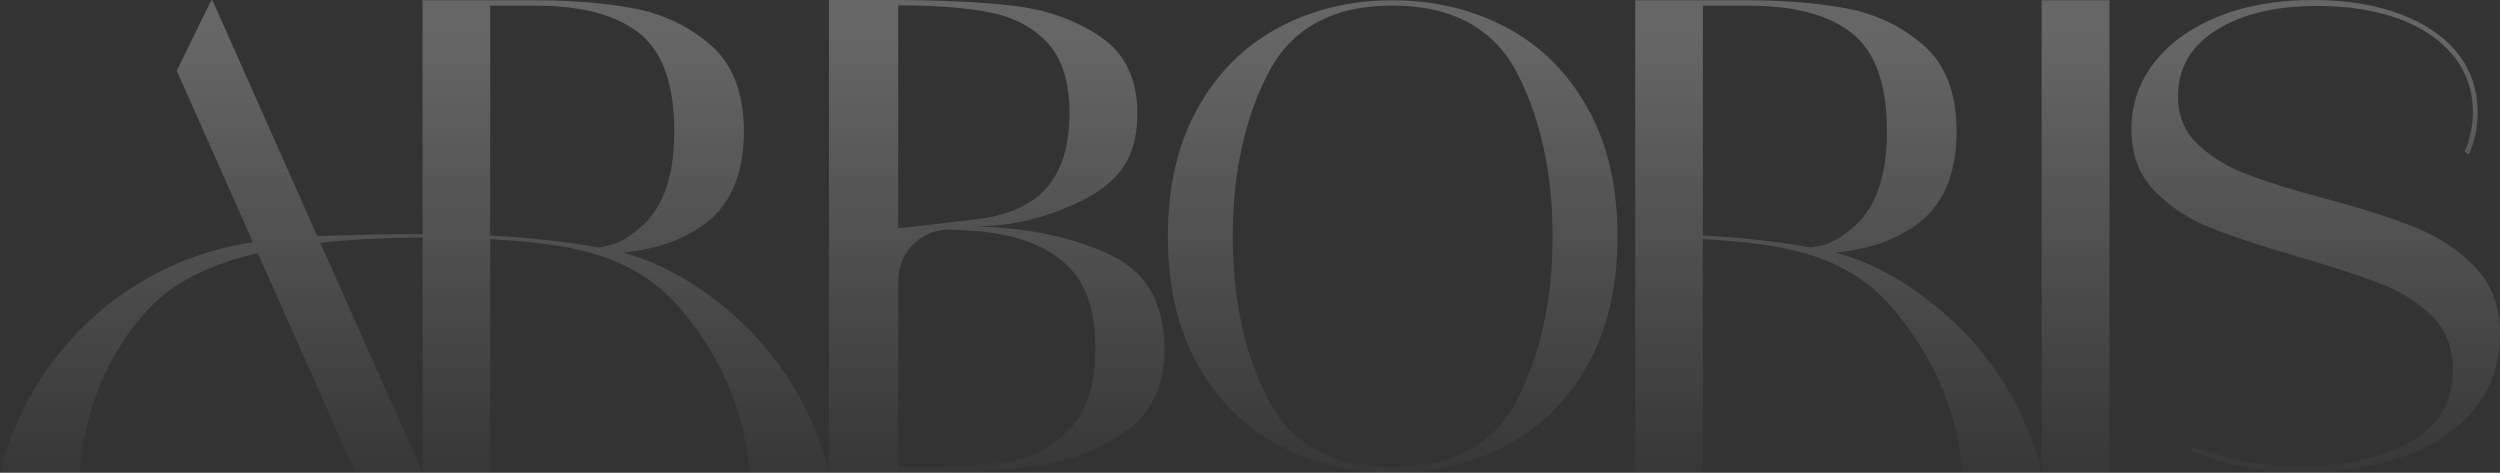
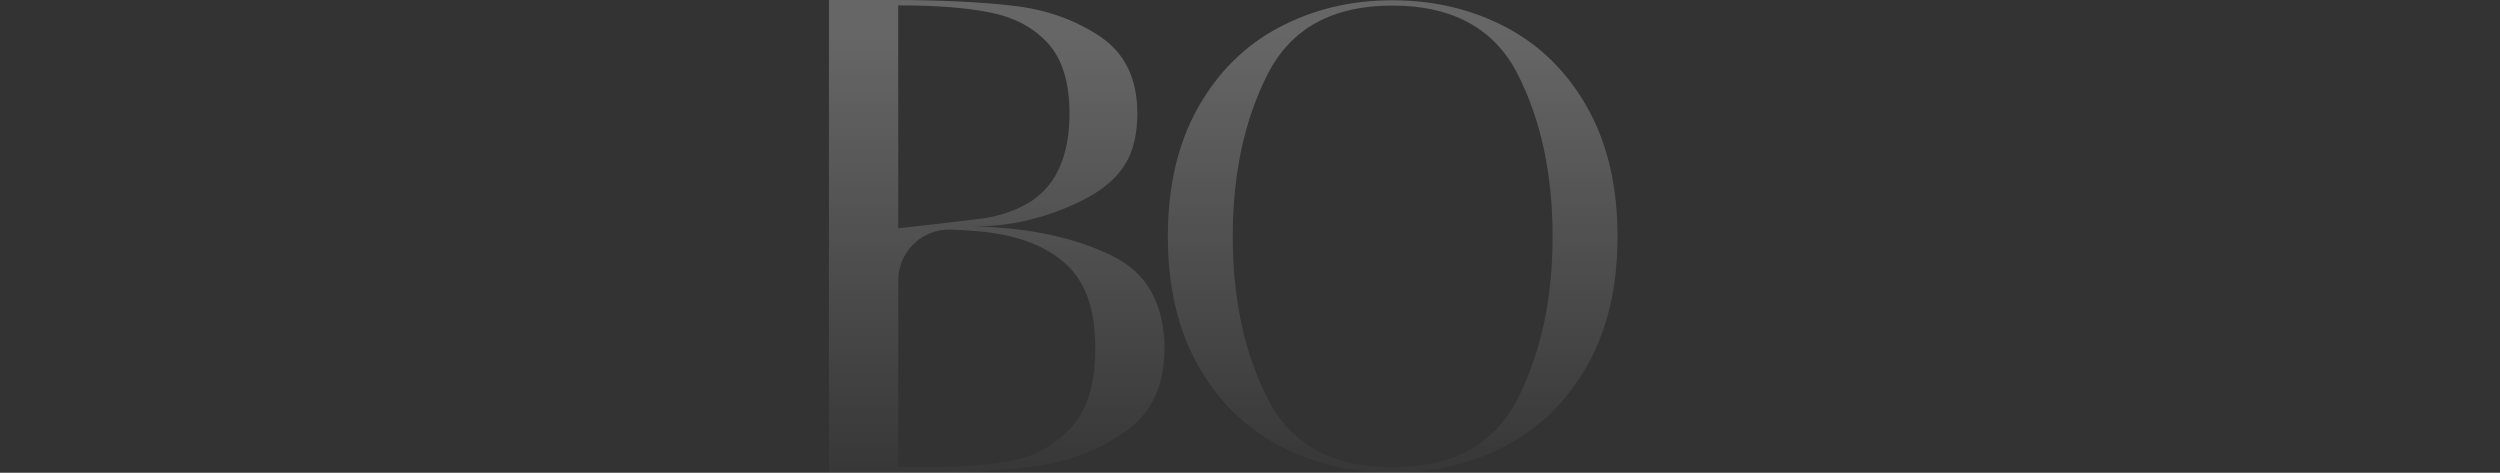
<svg xmlns="http://www.w3.org/2000/svg" xmlns:xlink="http://www.w3.org/1999/xlink" id="Layer_2" data-name="Layer 2" viewBox="0 0 1158.13 218.98">
  <rect x="0" y="0" width="1158.13" height="218.98" fill="#333333" stroke="none" />
  <defs>
    <style> .cls-1 { fill: url(#linear-gradient); } .cls-1, .cls-2, .cls-3, .cls-4, .cls-5, .cls-6 { stroke-width: 0px; } .cls-2 { fill: url(#linear-gradient-6); } .cls-3 { fill: url(#linear-gradient-5); } .cls-4 { fill: url(#linear-gradient-2); } .cls-5 { fill: url(#linear-gradient-3); } .cls-6 { fill: url(#linear-gradient-4); } .cls-7 { opacity: .25; } </style>
    <linearGradient id="linear-gradient" x1="461.74" y1="235.57" x2="461.74" y2="16.63" gradientUnits="userSpaceOnUse">
      <stop offset="0" stop-color="#fff" stop-opacity="0" />
      <stop offset="1" stop-color="#fff" />
    </linearGradient>
    <linearGradient id="linear-gradient-2" x1="961.51" y1="235.57" x2="961.51" y2="16.5" xlink:href="#linear-gradient" />
    <linearGradient id="linear-gradient-3" x1="1072.76" y1="235.57" x2="1072.76" y2="16.63" xlink:href="#linear-gradient" />
    <linearGradient id="linear-gradient-4" x1="645.16" y1="235.57" x2="645.16" y2="16.5" xlink:href="#linear-gradient" />
    <linearGradient id="linear-gradient-5" x1="192.01" y1="235.57" x2="192.01" y2="16.5" xlink:href="#linear-gradient" />
    <linearGradient id="linear-gradient-6" x1="851.66" y1="235.57" x2="851.66" y2="16.5" xlink:href="#linear-gradient" />
  </defs>
  <g id="Layer_1-2" data-name="Layer 1">
    <g class="cls-7">
      <path class="cls-1" d="m510.53,116.35c-1.59-.68-3.2-1.32-4.8-1.93-7.52-2.88-15.34-4.94-23.24-6.45-10.84-2.07-21.67-2.8-32.67-3.21,14.33.54,29.65-2.64,42.98-8.05,13.39-5.44,26.84-13.05,31.62-27.47,1.78-5.37,2.46-11.06,2.46-16.7,0-16.05-5.77-27.94-17.29-35.65-11.54-7.72-24.95-12.46-40.25-14.23C454.04.89,435.27,0,413.05,0h-29.04v218.94h45.39c18.23,0,34.9-.99,49.99-2.97,15.09-1.98,28.88-7.19,41.35-15.64,12.47-8.44,18.71-21.42,18.71-38.94,0-12.95-3.5-26.09-13.13-35.29-4.5-4.3-10.06-7.29-15.8-9.74ZM416.09,2.51h1.37c16.98,0,30.97,1.14,41.98,3.44,11.01,2.3,19.76,7.09,26.26,14.38,6.49,7.3,9.75,18.04,9.75,32.22s-3.26,29.71-15.53,39.08c-6.43,4.91-14.32,7.61-22.26,9.22-2.45.5-41.56,4.99-41.56,4.87V2.51Zm79.51,196.26c-7.85,8.03-17.03,12.98-27.51,14.86-10.49,1.88-23.38,2.81-38.67,2.81h-13.32s0-54.1.04-86.66c.02-13.32,11.15-23.95,24.53-23.42.08,0,.16,0,.25.01,8.23.33,16.49.86,24.56,2.54,13.51,2.8,27.52,9.28,34.88,21.45,5.59,9.23,7.04,20.45,7.04,31.04,0,16.9-3.94,29.36-11.8,37.38Z" />
-       <rect class="cls-4" x="945.79" y=".13" width="31.44" height="218.81" />
-       <path class="cls-5" d="m1146.93,124.15c-7.47-7.95-16.57-14.11-27.32-18.5-10.75-4.39-24.86-8.92-42.35-13.61-15.29-4.07-27.46-7.84-36.47-11.31-9.02-3.46-16.57-8.11-22.67-13.91-6.11-5.81-9.15-13.2-9.15-22.17,0-13.05,5.92-23.28,17.76-30.73,11.84-7.44,27.41-11.16,46.72-11.16,14.38,0,27,1.98,37.83,5.96,10.83,3.98,19.26,9.68,25.27,17.13,6.02,7.44,9.02,16.16,9.02,26.14,0,6.12-1.28,12.23-3.83,18.35l1.91,1.22c2.73-5.91,4.1-12.43,4.1-19.57,0-10.6-3.14-19.77-9.43-27.52-6.28-7.75-15.17-13.76-26.64-18.04-11.47-4.28-24.95-6.43-40.43-6.43-16.39,0-30.92,2.55-43.57,7.65-12.66,5.1-22.54,12.18-29.65,21.25-7.1,9.07-10.65,19.42-10.65,31.04s3.55,21.09,10.65,28.43c7.11,7.34,15.75,13.05,25.96,17.13,10.19,4.08,23.76,8.56,40.7,13.46,16.21,4.69,29,8.87,38.38,12.53,9.38,3.67,17.26,8.67,23.63,14.98,6.37,6.32,9.57,14.47,9.57,24.46,0,16.31-7.25,27.93-21.72,34.86-14.48,6.93-30.46,10.39-47.94,10.39-15.85,0-29.92-2.14-42.21-6.42-12.3-4.28-13.44-2.04-.68,2.44,12.75,4.48,27.32,6.73,43.71,6.73s31.73-2.4,45.49-7.19c13.75-4.79,24.73-12.02,32.92-21.71,8.2-9.68,12.29-21.46,12.29-35.32,0-12.42-3.74-22.62-11.2-30.57Z" />
      <path class="cls-6" d="m697.73,12.66c-15.84-8.35-33.41-12.53-52.71-12.53s-36.59,4.18-52.43,12.53c-15.84,8.36-28.39,20.78-37.67,37.29-9.28,16.5-13.92,36.37-13.92,59.59s4.64,43.09,13.92,59.59c9.27,16.5,21.83,28.93,37.67,37.28,15.84,8.36,33.32,12.54,52.43,12.54s36.87-4.18,52.71-12.54c15.84-8.35,28.4-20.78,37.67-37.28,9.28-16.5,13.92-36.37,13.92-59.59s-4.64-43.09-13.92-59.59c-9.27-16.5-21.83-28.93-37.67-37.29Zm5.34,172.06c-10.78,21.19-30.13,31.78-58.05,31.78s-47-10.59-57.77-31.78c-10.79-21.18-16.17-46.25-16.17-75.18s5.38-53.98,16.17-75.18c10.77-21.19,30.03-31.78,57.77-31.78s47.27,10.59,58.05,31.78c10.78,21.19,16.17,46.25,16.17,75.18s-5.39,53.99-16.17,75.18Z" />
-       <path class="cls-3" d="m340.54,146.59c-15.01-13.32-32.65-24.53-52.03-29.52,14.69-1.73,25.04-4.62,36.03-11.92,13.36-8.87,20.07-23.62,20.07-44.31,0-17.74-5.16-31.05-15.36-39.92-10.26-8.87-22.18-14.53-35.88-17.08-13.64-2.5-28.72-3.71-45.25-3.71h-52.38v108.29c-.18,0-.41,0-.55,0-7.73.04-15.45.12-23.18.26-8.23.15-16.63.3-25.03.67L98.42.13h-.57l-15.99,32.65,35.3,79.4c-5.32.85-10.59,1.89-15.75,3.27-21.19,5.64-41.07,16.22-57.47,30.78C22.61,165.15,6.7,191.27,0,218.98c7.73.02,37.05-.13,37.05-.13,0,0,.56-42.3,31.51-75.44,13.27-14.22,31.72-21.7,50.87-26.12l14.67,33,30.54,68.67h31.12l-47.36-106.45c14.32-1.62,31.78-2.38,47.36-2.54v109h31.33v-92.84l-.06-.11.06-6.6v-8.68c3.32.22,7.37.52,12.77.95,34.65,2.74,57.91,10.52,76.01,32.09,31.96,38.1,31.01,75.18,31.01,75.18,0,0,29.39.02,37.14,0-6.71-27.77-22.1-53.39-43.47-72.36Zm-113.45-37.51V2.62h21.05c21.29,0,37.32,4.27,48.08,12.81,10.76,8.59,16.14,23.73,16.14,45.41s-5.6,36.65-16.75,45.41c-7.05,5.52-10.45,7.3-18.56,8.39-13.88-2.48-27.96-4.3-49.96-5.56Z" />
-       <path class="cls-2" d="m902.31,146.59c-15.01-13.32-32.65-24.52-52.03-29.52,14.69-1.73,25.04-4.62,36.03-11.92,13.36-8.87,20.07-23.62,20.07-44.31,0-17.74-5.16-31.05-15.36-39.92-10.26-8.87-22.18-14.53-35.88-17.08-13.64-2.5-28.72-3.71-45.25-3.71h-52.38v218.82h31.33v-92.84l-.06-.11.06-6.6v-8.68c3.32.22,7.37.52,12.77.95,34.65,2.74,57.91,10.52,76.01,32.09,31.96,38.1,31.01,75.18,31.01,75.18,0,0,29.39.02,37.14,0-6.71-27.77-22.1-53.39-43.47-72.36Zm-113.45-37.51V2.62h21.05c21.29,0,37.32,4.27,48.08,12.81,10.76,8.59,16.14,23.73,16.14,45.41s-5.6,36.65-16.75,45.41c-7.05,5.52-10.45,7.3-18.56,8.39-13.88-2.48-27.96-4.3-49.96-5.56Z" />
    </g>
  </g>
</svg>